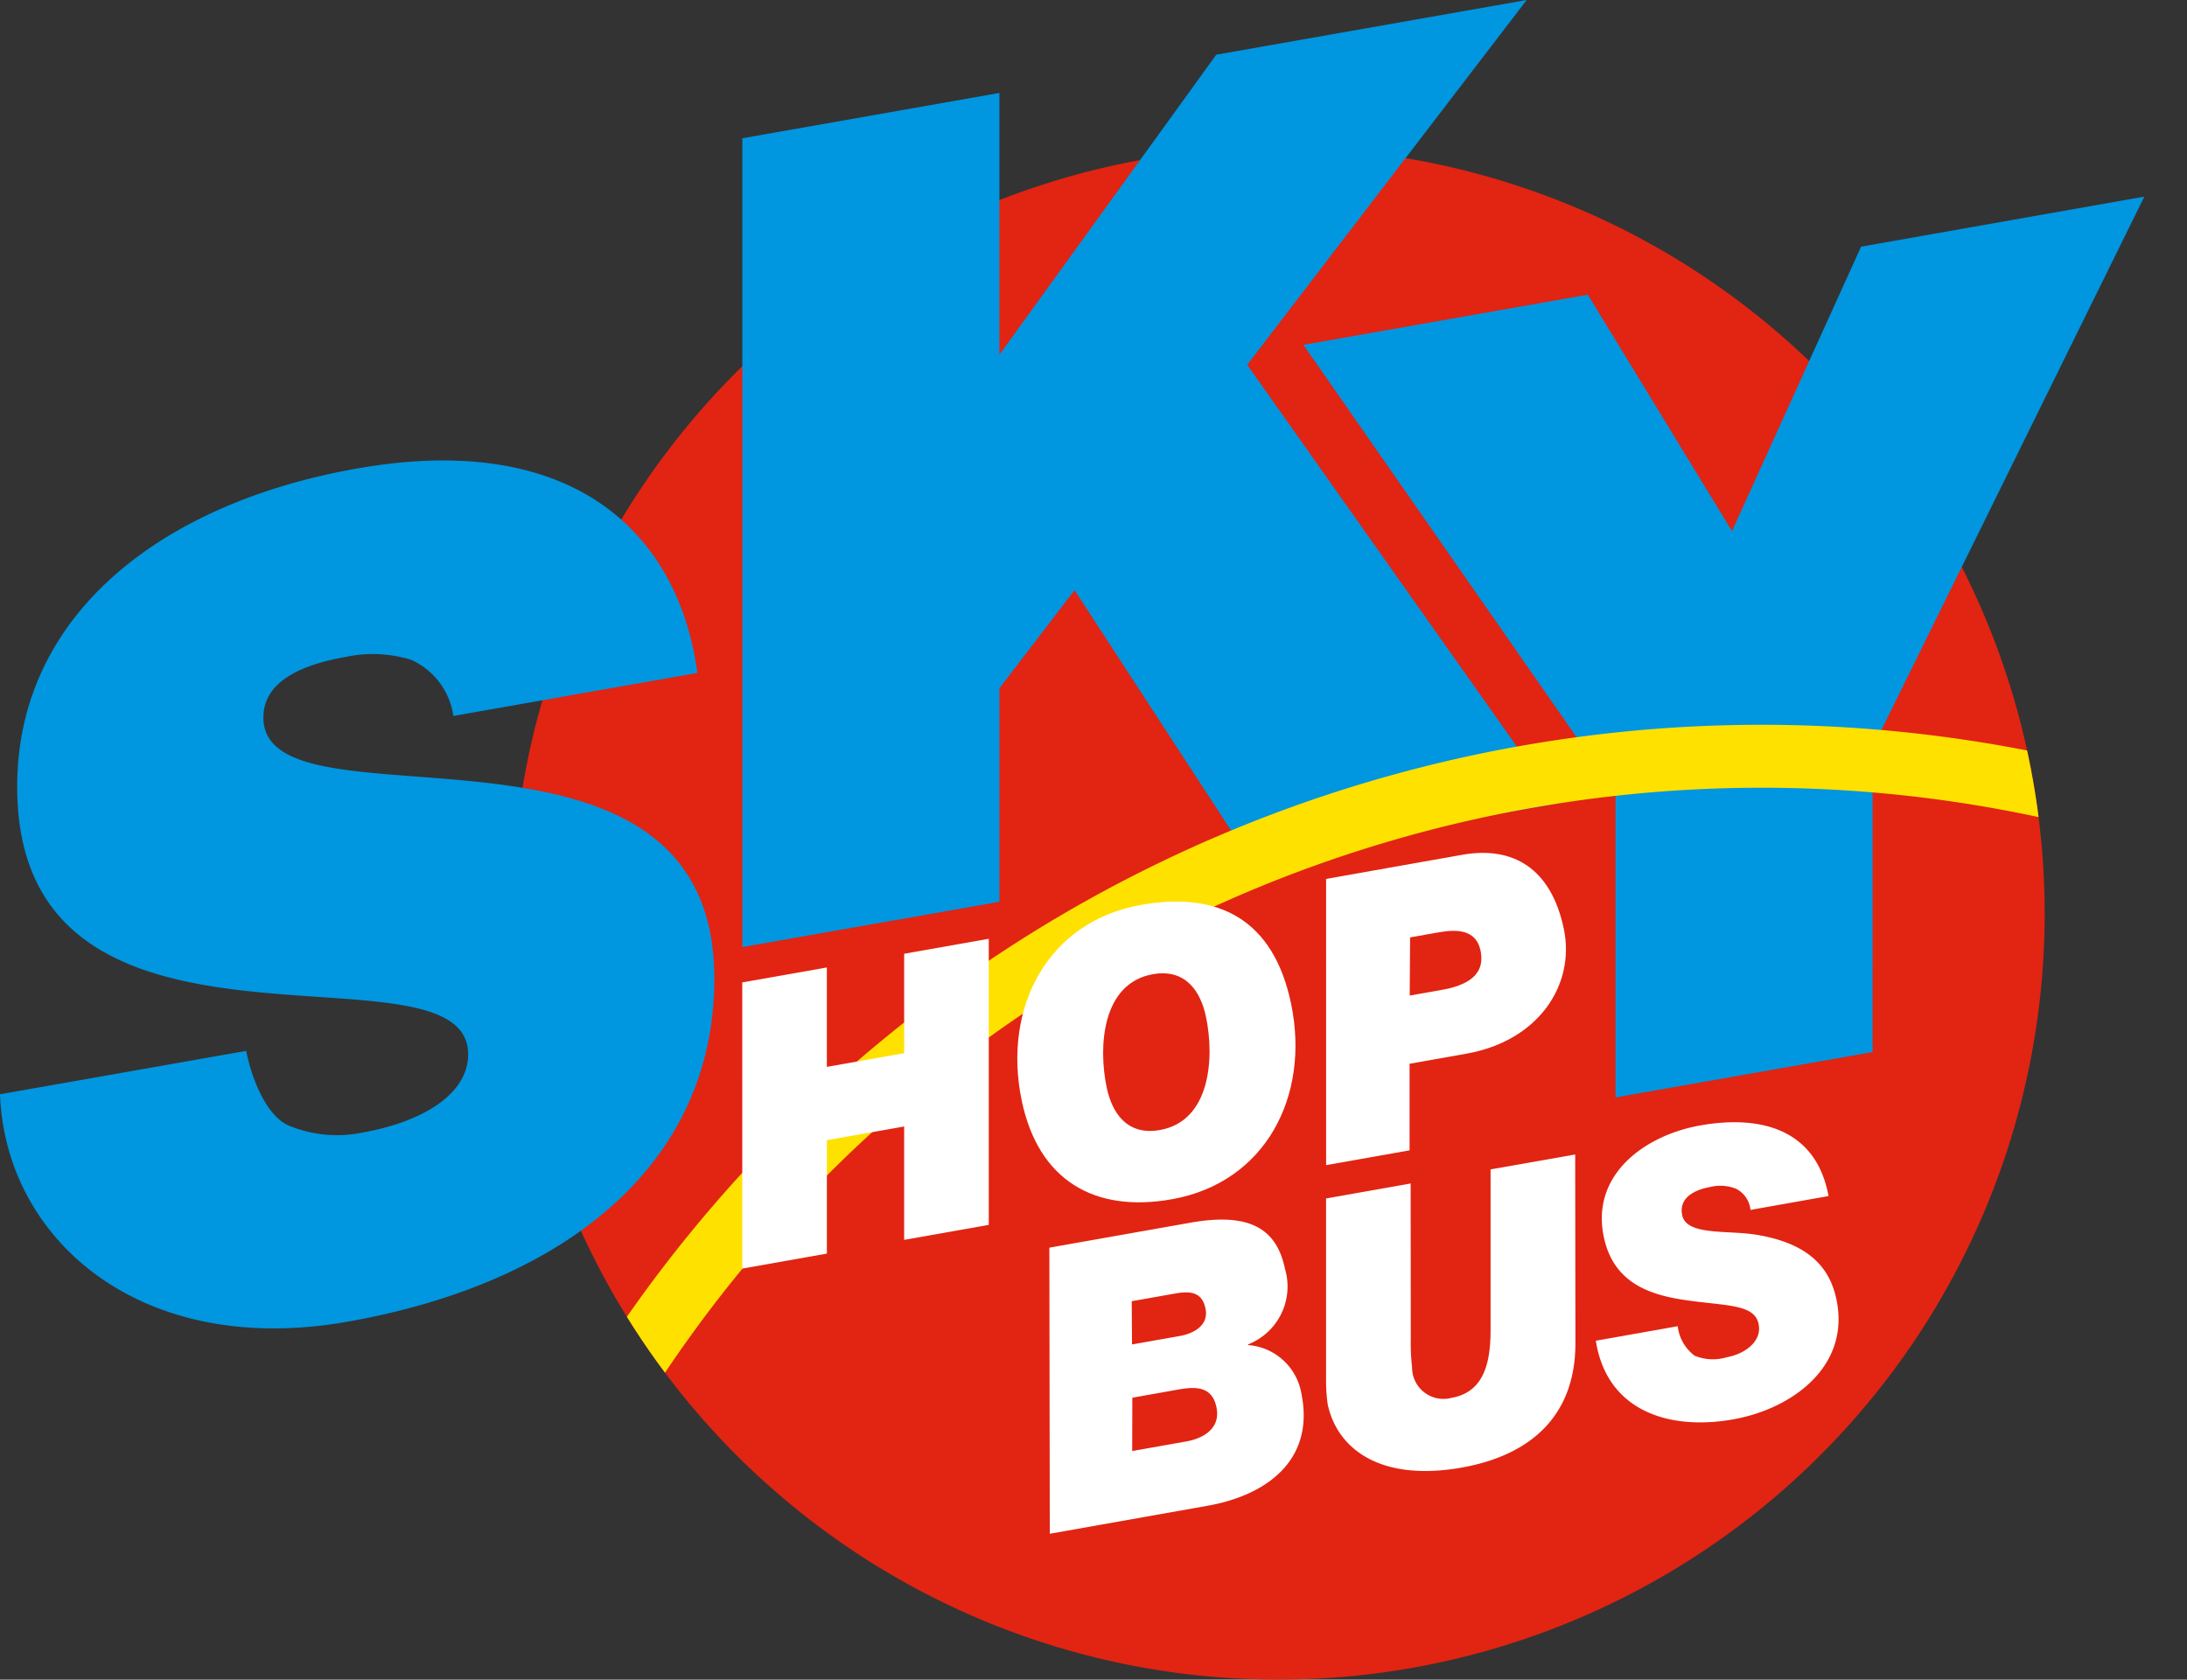
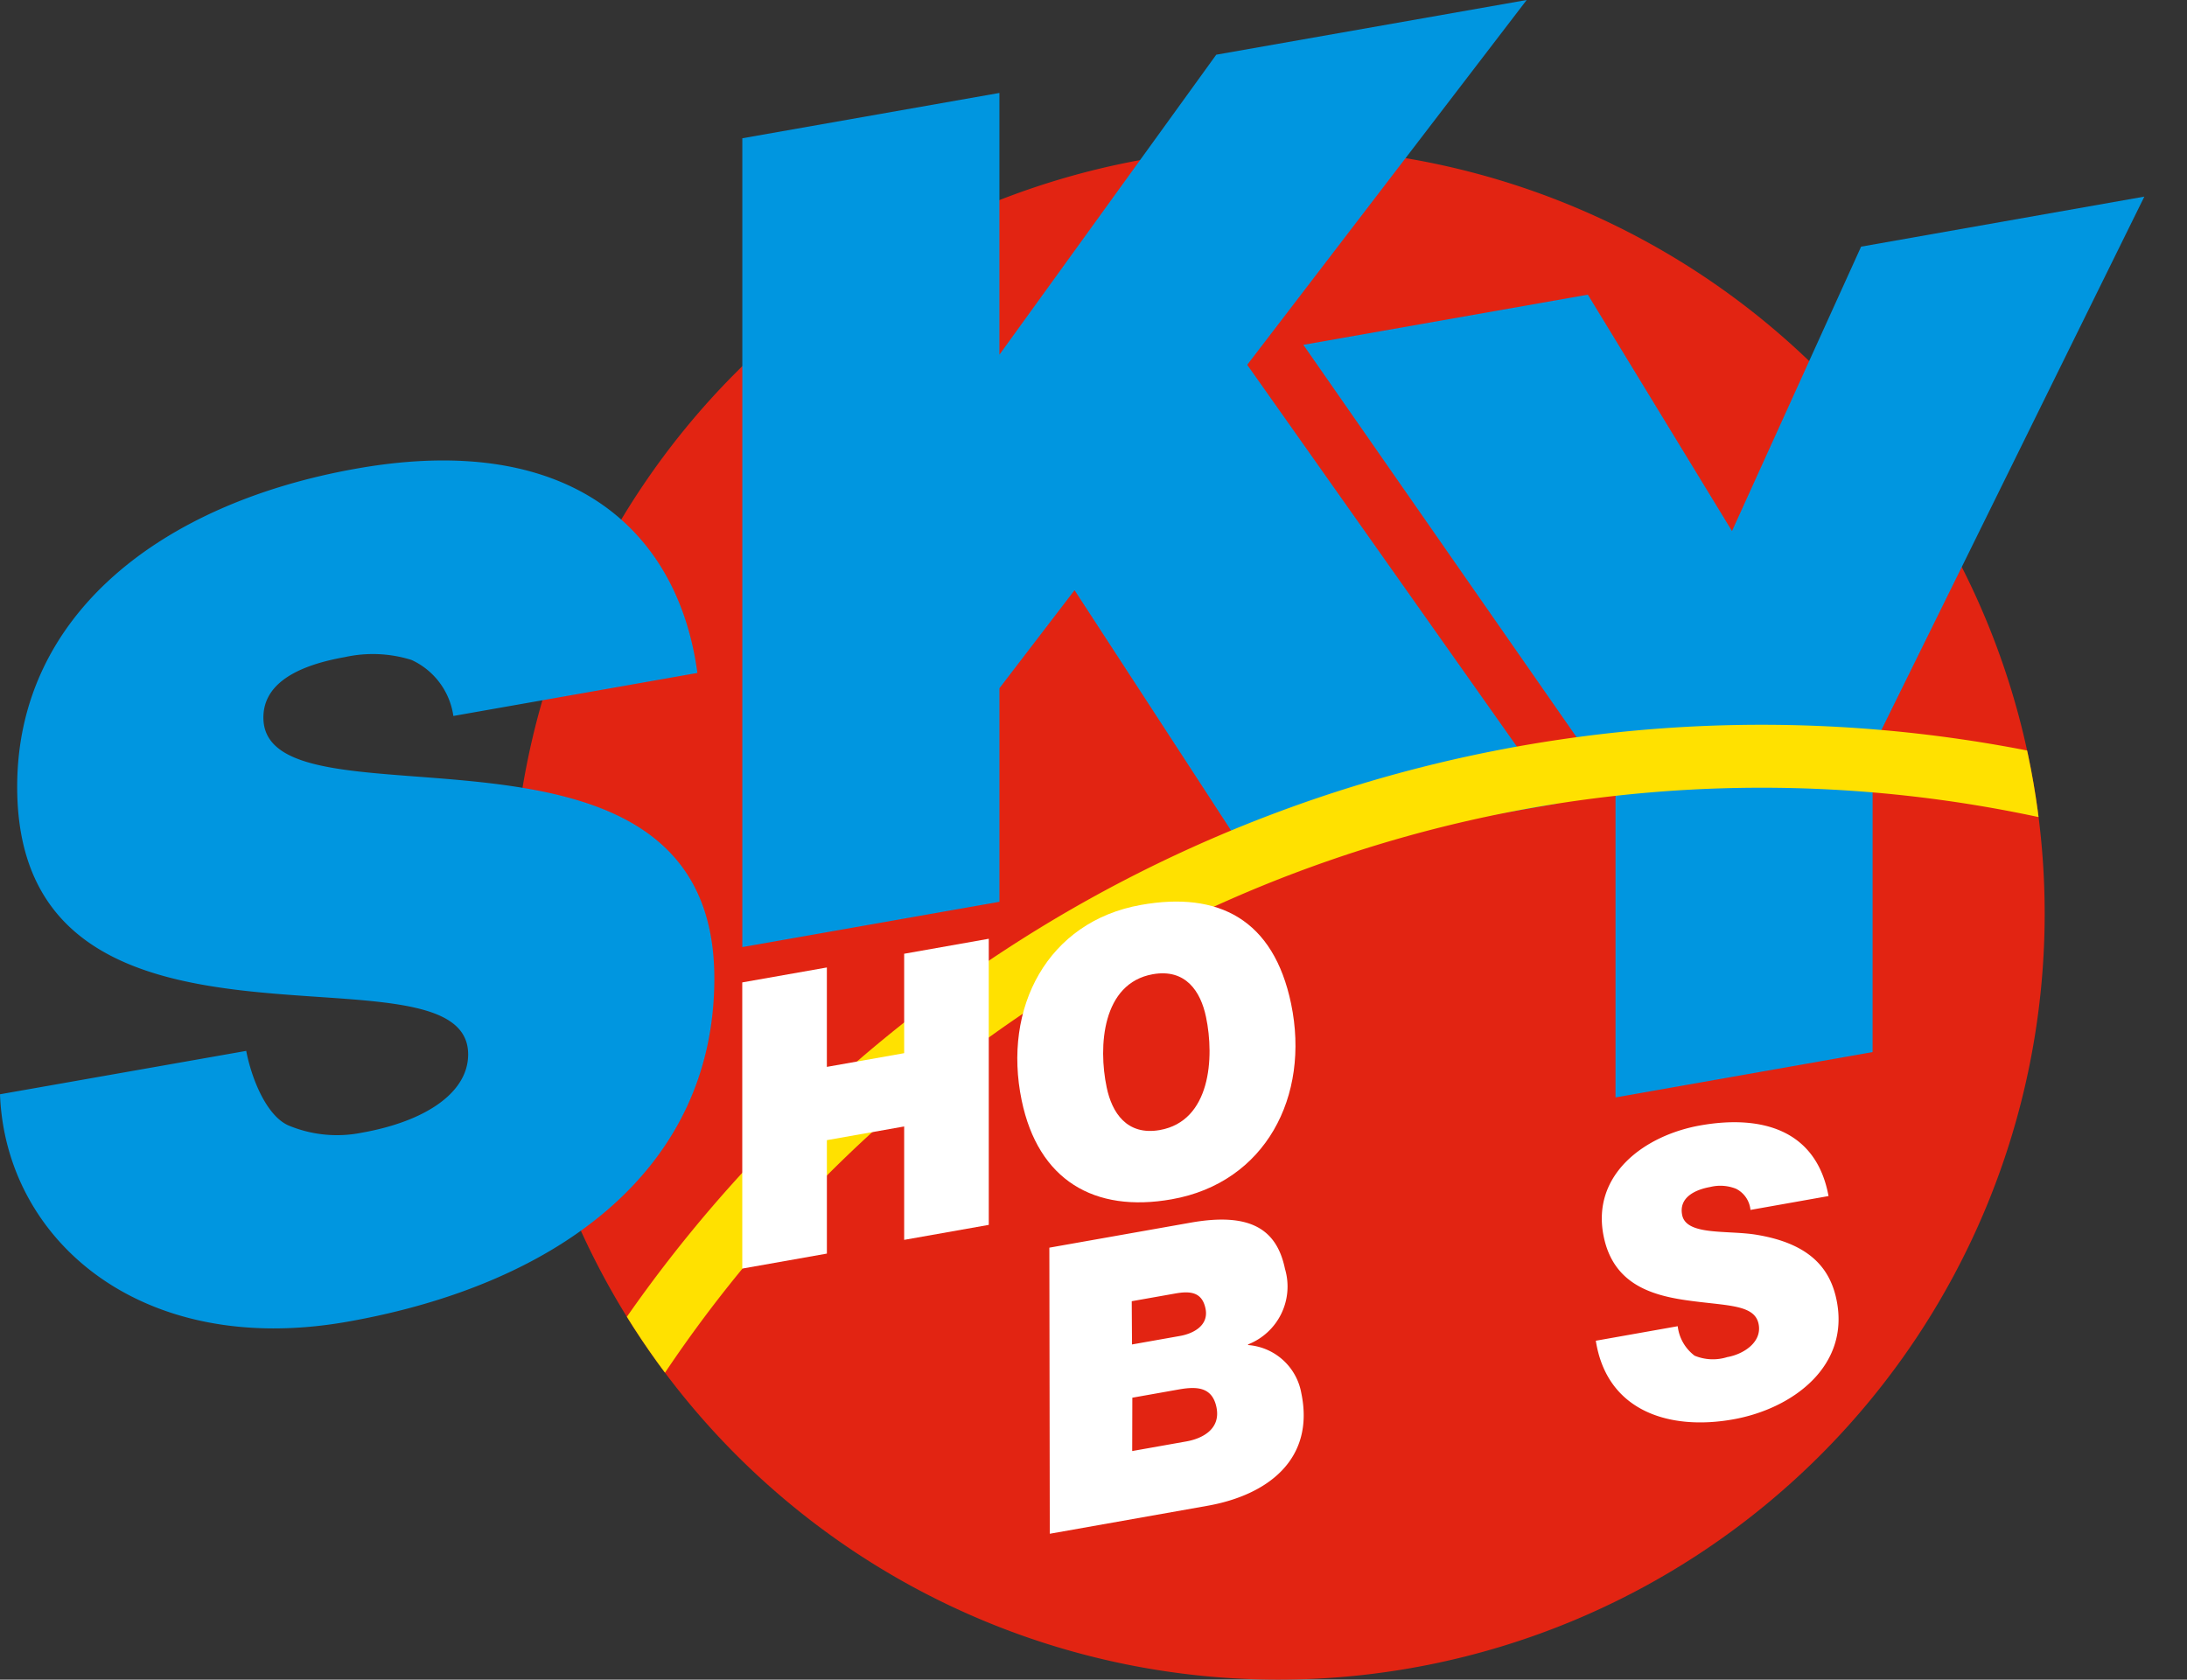
<svg xmlns="http://www.w3.org/2000/svg" id="logo" width="94.689" height="72.743" viewBox="0 0 94.689 72.743">
  <rect x="0" y="0" width="94.689" height="72.743" fill="#333333" stroke="none" />
  <defs>
    <clipPath id="clip-path">
      <rect id="長方形_1" data-name="長方形 1" width="94.689" height="72.743" transform="translate(0 0)" fill="none" />
    </clipPath>
    <clipPath id="clip-path-2">
      <path id="パス_6" data-name="パス 6" d="M22.173,39.565A33.177,33.177,0,1,0,55.35,6.389,33.178,33.178,0,0,0,22.173,39.565" fill="none" />
    </clipPath>
  </defs>
  <g id="グループ_2" data-name="グループ 2" transform="translate(0 0)">
    <g id="グループ_1" data-name="グループ 1" clip-path="url(#clip-path)">
      <path id="パス_1" data-name="パス 1" d="M88.527,39.565A33.177,33.177,0,1,1,55.349,6.389,33.177,33.177,0,0,1,88.527,39.565" fill="#e22412" fill-rule="evenodd" />
      <path id="パス_2" data-name="パス 2" d="M54.07,37.15,67.417,34.8,54,15.8,66.1,0,52.659,2.369,43.271,15.361V4.025L32.14,5.988l0,35.029,11.132-1.962V29.806l3.252-4.246Z" fill="#0096e0" fill-rule="evenodd" />
      <path id="パス_3" data-name="パス 3" d="M19.629,31.008a3.162,3.162,0,0,0-1.811-2.426,5.6,5.6,0,0,0-2.878-.125c-2.451.432-3.536,1.354-3.536,2.618,0,5.255,19.526-1.448,19.524,11.3,0,8.125-6.556,13.222-15.895,14.869C6.072,58.824.235,53.675,0,47.392l10.66-1.879c.237,1.224.883,2.808,1.826,3.227a5.44,5.44,0,0,0,3.161.319c2.783-.49,4.622-1.74,4.622-3.394,0-5.3-19.526,1.789-19.525-11.591,0-7.444,6.226-12.288,14.717-13.784,9.433-1.664,13.932,2.866,14.733,8.855Z" fill="#0096e0" fill-rule="evenodd" />
      <path id="パス_4" data-name="パス 4" d="M81.076,45.564l-11.13,1.964V34.35L56.43,14.934l12.318-2.172L74.989,23l5.59-12.318L92.842,8.515,81.077,32.387Z" fill="#0096e0" fill-rule="evenodd" />
    </g>
  </g>
  <g id="グループ_4" data-name="グループ 4" transform="translate(0 0)">
    <g id="グループ_3" data-name="グループ 3" clip-path="url(#clip-path-2)">
      <path id="パス_5" data-name="パス 5" d="M28.394,60.052a57.162,57.162,0,0,1,66.3-22.887V34.294A59.888,59.888,0,0,0,25.167,60.052Z" fill="#ffe100" fill-rule="evenodd" />
    </g>
  </g>
  <g id="グループ_6" data-name="グループ 6" transform="translate(0 0)">
    <g id="グループ_5" data-name="グループ 5" clip-path="url(#clip-path)">
      <path id="パス_7" data-name="パス 7" d="M32.137,42.547,35.8,41.9l0,4.305,3.347-.593,0-4.306,3.663-.649V53.048l-3.663.649V48.786l-3.346.593v4.913l-3.663.649Z" fill="#fff" />
      <path id="パス_8" data-name="パス 8" d="M49.4,39.191c3.363-.6,5.741.632,6.5,4.281.834,4.018-1.12,7.75-5.165,8.467-3.364.6-5.784-.832-6.5-4.281-.834-4.018,1.12-7.75,5.166-8.467m.814,9.75c2.2-.389,2.372-3.128,2-4.9-.227-1.088-.868-2.1-2.3-1.849-2.2.39-2.372,3.129-2,4.9.226,1.089.868,2.1,2.3,1.849" fill="#fff" />
-       <path id="パス_9" data-name="パス 9" d="M57.415,38.065l5.894-1.045c2.182-.387,3.847.568,4.4,3.213.5,2.411-1.084,4.844-4.215,5.4l-2.464.437,0,3.75-3.614.64Zm3.62,5.052,1.4-.248c1.465-.26,1.833-.9,1.667-1.7-.192-.921-1.038-.927-1.8-.792l-1.25.222Z" fill="#fff" />
      <path id="パス_10" data-name="パス 10" d="M45.433,54.035l6.11-1.082c2.581-.458,3.734.274,4.092,2a2.692,2.692,0,0,1-1.584,3.266l-.016,0,.006.034a2.534,2.534,0,0,1,2.3,2.076c.6,2.879-1.465,4.425-4.063,4.885l-6.826,1.211Zm3.587,8.808,2.348-.417c.649-.115,1.5-.509,1.3-1.48-.184-.887-.861-.906-1.627-.771l-2.015.358Zm-.008-4.616,2.064-.366c.584-.1,1.271-.451,1.118-1.188-.149-.72-.66-.768-1.309-.653L49,56.354Z" fill="#fff" />
-       <path id="パス_11" data-name="パス 11" d="M68.21,58.19c-.007,3.126-1.931,4.837-4.928,5.37-3.563.631-5.407-.848-5.8-2.756a7.4,7.4,0,0,1-.069-1l0-7.9,3.663-.649.006,6.768a8.557,8.557,0,0,0,.056,1.188,1.359,1.359,0,0,0,1.71,1.328c1.514-.268,1.7-1.724,1.688-3.094l0-6.8L68.2,50Z" fill="#fff" />
      <path id="パス_12" data-name="パス 12" d="M75.789,52.4a1.146,1.146,0,0,0-.621-.914,1.829,1.829,0,0,0-1.121-.079c-.616.109-1.377.435-1.214,1.222.188.9,1.98.638,3.232.85,2.217.371,3.153,1.386,3.448,2.808.6,2.879-1.9,4.729-4.482,5.186-2.731.485-5.456-.335-5.938-3.407l3.546-.629a1.866,1.866,0,0,0,.731,1.276,2.066,2.066,0,0,0,1.411.062c.716-.126,1.522-.652,1.359-1.438-.181-.871-1.42-.773-3.183-1.033-1.55-.229-3.108-.751-3.521-2.744-.559-2.695,1.781-4.394,4.179-4.819,2.531-.449,5.009.1,5.554,3.059Z" fill="#fff" />
    </g>
  </g>
</svg>